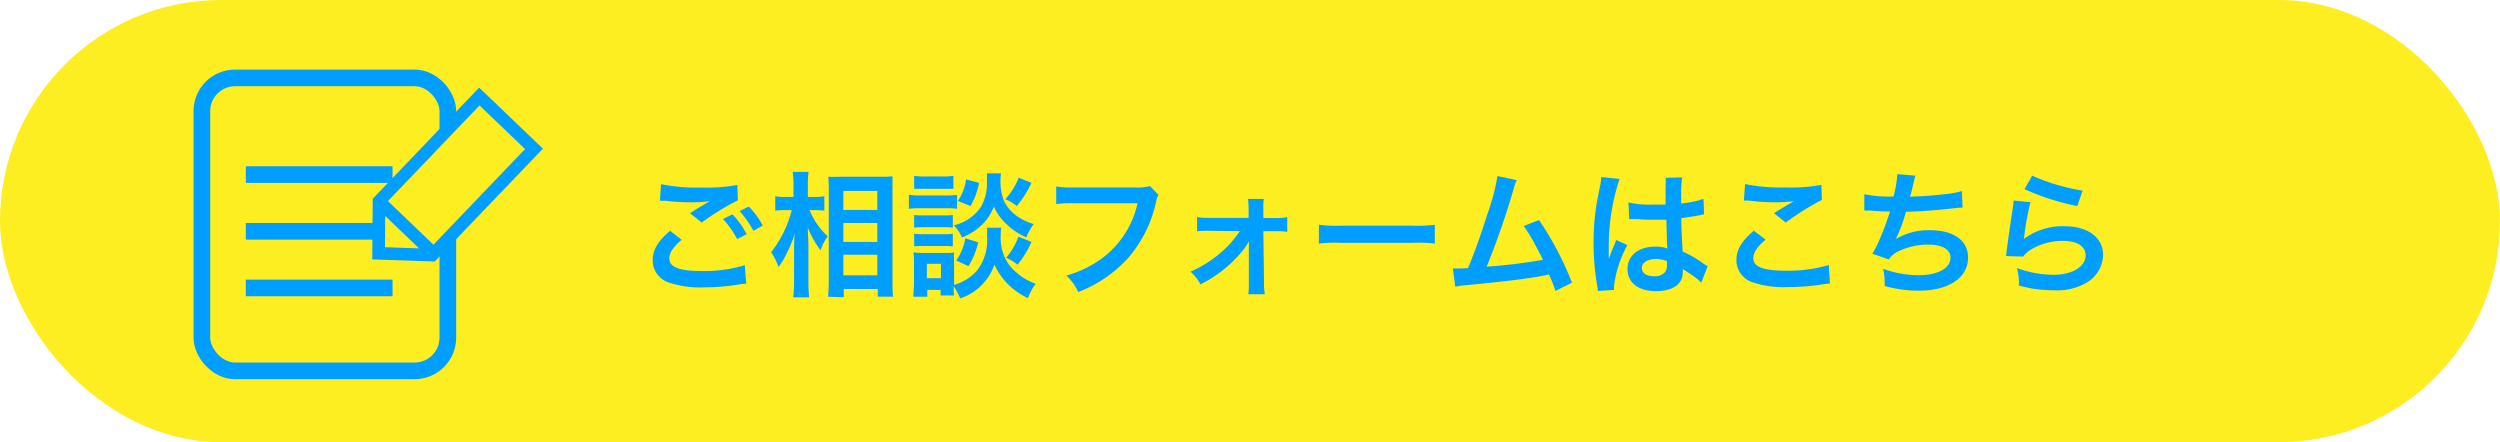
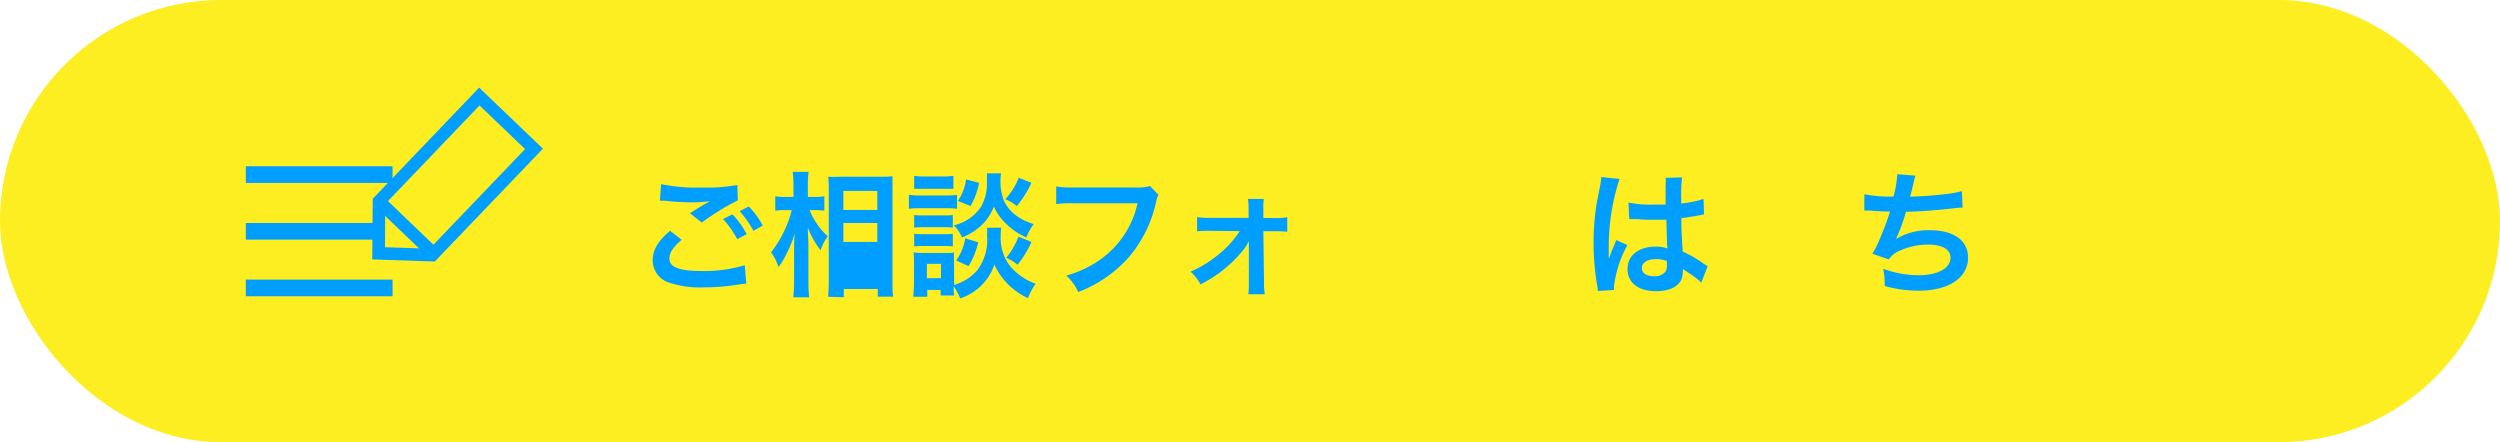
<svg xmlns="http://www.w3.org/2000/svg" viewBox="0 0 303.28 53.64">
  <defs>
    <style>.cls-1,.cls-4{fill:#fcee21;}.cls-2{fill:#009eff;}.cls-3{fill:none;stroke-width:2.02px;}.cls-3,.cls-4{stroke:#009eff;stroke-miterlimit:10;}.cls-4{stroke-width:1.53px;}</style>
  </defs>
  <g id="レイヤー_2" data-name="レイヤー 2">
    <g id="レイヤー_1-2" data-name="レイヤー 1">
      <rect class="cls-1" width="303.28" height="53.64" rx="26.82" />
      <path class="cls-2" d="M82.69,29.09c-1,.87-1.49,1.55-1.49,2.26,0,1.07,1.19,1.53,4,1.53a16.88,16.88,0,0,0,5.15-.71l.18,2.25a5.09,5.09,0,0,0-.72.06,26,26,0,0,1-4.43.38,11.75,11.75,0,0,1-4.1-.54,2.84,2.84,0,0,1-2.1-2.74c0-1.26.64-2.35,2.11-3.58ZM80.2,22.34a21.21,21.21,0,0,0,4.92.41,20.34,20.34,0,0,0,4.33-.31l.06,1.86A30,30,0,0,0,85.13,27l-1.42-1.13c1-.65,1.21-.77,1.62-1l.43-.26a4,4,0,0,0,.36-.2,17.28,17.28,0,0,1-2.46.13,26.84,26.84,0,0,1-3-.19l-.38,0h-.23ZM88.86,26a10.65,10.65,0,0,1,1.72,2.41l-1.15.6a11.13,11.13,0,0,0-1.72-2.44Zm2.54,2a12.19,12.19,0,0,0-1.67-2.38l1.1-.57a9.71,9.71,0,0,1,1.7,2.31Z" />
-       <path class="cls-2" d="M98.21,25.49a8.71,8.71,0,0,0,2.2,3.17,3.48,3.48,0,0,1-.2.31,5.07,5.07,0,0,0-.65,1.4A10.74,10.74,0,0,1,98,27.61c0,.95.07,1.35.07,2.25v4.21a18,18,0,0,0,.09,2H96.23a17.77,17.77,0,0,0,.1-2V30.69c0-.72,0-1.88.11-2.46a14.17,14.17,0,0,1-1,2.5,9.63,9.63,0,0,1-1,1.67,6.37,6.37,0,0,0-.9-1.79,13.78,13.78,0,0,0,2.51-5.12h-.81a7.75,7.75,0,0,0-1.19.07V23.8a5.33,5.33,0,0,0,1.21.09h1V22.56a11.31,11.31,0,0,0-.1-1.71h1.93a12.18,12.18,0,0,0-.09,1.69v1.35H99a4.51,4.51,0,0,0,1-.09v1.74c-.38,0-.66-.05-1-.05ZM100.46,36c.05-.6.08-1.29.08-2.09V23.18c0-.56,0-.95-.06-1.74a14.19,14.19,0,0,0,1.46,0h4.92a9.9,9.9,0,0,0,1.41-.06c0,.47,0,.91,0,1.67V33.91c0,.87,0,1.57.08,2.08h-1.87v-.93h-4.12v1Zm1.85-10.53h4.12V23.16h-4.12Zm0,3.88h4.12V27.05h-4.12Zm0,4.05h4.12v-2.5h-4.12Z" />
+       <path class="cls-2" d="M98.21,25.49a8.71,8.71,0,0,0,2.2,3.17,3.48,3.48,0,0,1-.2.31,5.07,5.07,0,0,0-.65,1.4A10.74,10.74,0,0,1,98,27.61c0,.95.07,1.35.07,2.25v4.21a18,18,0,0,0,.09,2H96.23a17.77,17.77,0,0,0,.1-2V30.69c0-.72,0-1.88.11-2.46a14.17,14.17,0,0,1-1,2.5,9.63,9.63,0,0,1-1,1.67,6.37,6.37,0,0,0-.9-1.79,13.78,13.78,0,0,0,2.51-5.12h-.81a7.75,7.75,0,0,0-1.19.07V23.8a5.33,5.33,0,0,0,1.21.09h1V22.56a11.31,11.31,0,0,0-.1-1.71h1.93a12.18,12.18,0,0,0-.09,1.69v1.35H99a4.51,4.51,0,0,0,1-.09v1.74c-.38,0-.66-.05-1-.05ZM100.46,36c.05-.6.08-1.29.08-2.09V23.18c0-.56,0-.95-.06-1.74a14.19,14.19,0,0,0,1.46,0h4.92a9.9,9.9,0,0,0,1.41-.06c0,.47,0,.91,0,1.67V33.91c0,.87,0,1.57.08,2.08h-1.87v-.93h-4.12v1Zm1.85-10.53h4.12V23.16h-4.12Zm0,3.88h4.12V27.05h-4.12Zm0,4.05h4.12h-4.12Z" />
      <path class="cls-2" d="M110.26,23.62a6.68,6.68,0,0,0,1.31.09h3.22a8.72,8.72,0,0,0,1.31-.07v1.69a7.44,7.44,0,0,0-1.25-.07h-3.28a9.55,9.55,0,0,0-1.31.07Zm11.2,4a5.33,5.33,0,0,0-.06.92,5.59,5.59,0,0,0,1.13,3.74,7.35,7.35,0,0,0,3.11,2.15,6.48,6.48,0,0,0-.93,1.74,8.28,8.28,0,0,1-4.08-4.07,6.51,6.51,0,0,1-4.15,4.1,7.91,7.91,0,0,0-.79-1.49c0,.59,0,.77.06,1.13h-1.64v-.67h-1.62V36H110.8c0-.51.08-1.08.08-1.61V31.89a10.47,10.47,0,0,0-.06-1.28,6.44,6.44,0,0,0,1.1.07h2.82a4.9,4.9,0,0,0,1-.05,10.26,10.26,0,0,0,0,1.18v2.75a5.74,5.74,0,0,0,2.79-1.75,6,6,0,0,0,1.21-4.18,9.58,9.58,0,0,0,0-1ZM110.9,21.33a7.54,7.54,0,0,0,1.33.08h2.1a7.76,7.76,0,0,0,1.33-.08V22.9c-.45,0-.74,0-1.33,0h-2.1c-.59,0-.94,0-1.33,0Zm0,4.75a7,7,0,0,0,1,.05h2.69a6.45,6.45,0,0,0,1-.05v1.53a8.82,8.82,0,0,0-1-.05h-2.69a8.76,8.76,0,0,0-1,.05Zm0,2.28a7,7,0,0,0,1,.05h2.69a6.45,6.45,0,0,0,1-.05v1.53a8.63,8.63,0,0,0-1-.05h-2.68a8.76,8.76,0,0,0-1,.05Zm1.54,5.39h1.71V32h-1.71Zm9-12.72a6.13,6.13,0,0,0-.07.94,6.49,6.49,0,0,0,.41,2.36,4.77,4.77,0,0,0,1.54,1.85,6.76,6.76,0,0,0,2.09,1,6.37,6.37,0,0,0-.9,1.62,8.13,8.13,0,0,1-2.79-2,6,6,0,0,1-1.15-1.75,6.26,6.26,0,0,1-1.13,1.9,7.28,7.28,0,0,1-2.73,1.85,5.17,5.17,0,0,0-1-1.47A5.37,5.37,0,0,0,119,25.1a5.74,5.74,0,0,0,.72-3.15,9.12,9.12,0,0,0,0-.92Zm-2.77,8.37a9.86,9.86,0,0,1-1.17,2.89L116,31.6a6.42,6.42,0,0,0,1.1-2.69Zm.11-7.22A9.5,9.5,0,0,1,117.74,25l-1.54-.63a6,6,0,0,0,1-2.6Zm6.35,0A13.06,13.06,0,0,1,123.35,25a4.93,4.93,0,0,0-1.4-.83,8.1,8.1,0,0,0,1.63-2.61Zm0,7.17a12.34,12.34,0,0,1-1.69,2.77,5.46,5.46,0,0,0-1.38-.85,8.41,8.41,0,0,0,1.49-2.56Z" />
      <path class="cls-2" d="M140.54,23.64a2.58,2.58,0,0,0-.27.74,15.36,15.36,0,0,1-3.37,6.87,15.82,15.82,0,0,1-6.1,4.18,6.16,6.16,0,0,0-1.44-2A13.26,13.26,0,0,0,133,31.81a11.36,11.36,0,0,0,5-7.15h-7.81a12,12,0,0,0-2.06.1V22.62a11.17,11.17,0,0,0,2.09.12h7.53a5.7,5.7,0,0,0,1.76-.17Z" />
      <path class="cls-2" d="M146.7,28a12.38,12.38,0,0,0-1.48.06V26.33a7.25,7.25,0,0,0,1.48.1h4.77v-1a8.6,8.6,0,0,0-.08-1.3h1.92a7.46,7.46,0,0,0-.05,1.23l0,1.09h1.43a7.08,7.08,0,0,0,1.47-.1v1.77a11.54,11.54,0,0,0-1.49-.07h-1.41l.08,6.25a7.18,7.18,0,0,0,.1,1.4h-2a10.32,10.32,0,0,0,.06-1.35v-4.1c0-.18,0-.82,0-1a6.2,6.2,0,0,1-.55.92,15.63,15.63,0,0,1-5.32,4.33,5.18,5.18,0,0,0-1.21-1.54A14.44,14.44,0,0,0,148,30.73a12.27,12.27,0,0,0,2.4-2.69Z" />
-       <path class="cls-2" d="M160,27.27a17.51,17.51,0,0,0,2.66.11h8.74a17.35,17.35,0,0,0,2.66-.11v2.28a16.45,16.45,0,0,0-2.67-.09h-8.71a16.53,16.53,0,0,0-2.68.09Z" />
-       <path class="cls-2" d="M184,21.85A5.12,5.12,0,0,0,183.6,23a95,95,0,0,1-3.25,9.35,64.65,64.65,0,0,0,6.83-.83c-.18-.4-.38-.76-.77-1.5a20.12,20.12,0,0,0-1.56-2.6l1.85-.73a38.35,38.35,0,0,1,4,7.6l-2,1a19.38,19.38,0,0,0-.79-2l-.59.13c-1.66.34-4.38.69-9.28,1.16a10.28,10.28,0,0,0-1.5.2l-.29-2.21h.42c.33,0,.73,0,1.42-.05.86-2.07,1.52-3.92,2.37-6.61a25.61,25.61,0,0,0,1.2-4.55Z" />
      <path class="cls-2" d="M193.84,35.3a4,4,0,0,0-.08-.64,31.22,31.22,0,0,1-.44-5.21,29.8,29.8,0,0,1,.31-4.35c.08-.49.08-.49.44-2.35a7.81,7.81,0,0,0,.18-1.21v-.06l2.22.23a26.16,26.16,0,0,0-1.31,8.23c0,.59,0,.59,0,.85v.26a2.3,2.3,0,0,1,0,.35h0c.08-.18.08-.18.2-.48,0-.11.11-.29.19-.55l.32-.74a5.43,5.43,0,0,0,.19-.51l1.36.61a13.76,13.76,0,0,0-1.62,5,3.51,3.51,0,0,0,0,.44Zm3.71-10.74a11.72,11.72,0,0,0,3,.26c.57,0,.94,0,1.51,0,0-1,0-1.79,0-2.46a4,4,0,0,0,0-.79l2-.05a16.56,16.56,0,0,0-.11,2.41v.76a15.77,15.77,0,0,0,2.21-.4l.36-.13.14,0,.06,1.85a3,3,0,0,0-.47.09c-.56.11-1.41.26-2.28.36v.36c0,.92,0,.95.16,3.7a12.85,12.85,0,0,1,2.57,1.5l.46.28-.78,2a6.25,6.25,0,0,0-1.23-1l-1-.67v.23a3,3,0,0,1-.13.92c-.37,1-1.52,1.54-3.11,1.54-2.15,0-3.47-1-3.47-2.69s1.4-2.71,3.38-2.71a4,4,0,0,1,1.46.23c-.05-.41-.06-1.21-.13-3.49l-1.47,0c-.61,0-1.27,0-2-.08l-.49,0h-.28l-.16,0a.24.24,0,0,0-.1,0Zm3.33,6.87c-1,0-1.7.41-1.7,1.08s.59,1,1.5,1A1.6,1.6,0,0,0,202,33a1.33,1.33,0,0,0,.22-.88v-.45A3.62,3.62,0,0,0,200.88,31.43Z" />
-       <path class="cls-2" d="M214.19,29.07c-1,.85-1.49,1.54-1.49,2.25,0,1.06,1.19,1.52,4,1.52a17.29,17.29,0,0,0,5.15-.69L222,34.4a7.23,7.23,0,0,0-.72.07,28,28,0,0,1-4.43.36,11.75,11.75,0,0,1-4.1-.54,2.82,2.82,0,0,1-2.1-2.74c0-1.25.64-2.33,2.11-3.56Zm-2.49-6.74a21.78,21.78,0,0,0,4.92.41,20.4,20.4,0,0,0,4.33-.31l.06,1.83A31.66,31.66,0,0,0,216.63,27l-1.42-1.14c.85-.54,1.65-1,2.41-1.46a17.11,17.11,0,0,1-2.46.14,26.82,26.82,0,0,1-3-.2,5.66,5.66,0,0,0-.61,0Z" />
      <path class="cls-2" d="M226.17,23.56a14.84,14.84,0,0,0,3.54.28,14.06,14.06,0,0,0,.46-2.71l2.2.18a8.7,8.7,0,0,0-.26,1c-.3,1.23-.3,1.23-.4,1.54,1.25,0,3.1-.16,4.19-.29a11,11,0,0,0,2.1-.38l.09,2a8.69,8.69,0,0,0-1,.08c-2.37.26-3.82.38-5.87.43A21.69,21.69,0,0,1,230,29v0a7.61,7.61,0,0,1,4.14-1.07c2.89,0,4.61,1.25,4.61,3.33,0,2.43-2.35,4-5.94,4a14.87,14.87,0,0,1-4.18-.57,9.18,9.18,0,0,0-.17-2.08,12.64,12.64,0,0,0,4.24.78c2.37,0,3.92-.83,3.92-2.14,0-1-1-1.58-2.76-1.58a8.45,8.45,0,0,0-3.53.8,2.81,2.81,0,0,0-1.19,1l-2-.69a10.59,10.59,0,0,0,.77-1.48,38.37,38.37,0,0,0,1.38-3.64c-.87,0-1.61-.05-2.48-.12h-.65Z" />
-       <path class="cls-2" d="M246.32,24.53a32.89,32.89,0,0,0-.74,4,4.8,4.8,0,0,1-.08.48l0,0a7.77,7.77,0,0,1,5-1.56c2.79,0,4.63,1.38,4.63,3.48a4,4,0,0,1-1.69,3.16,7,7,0,0,1-4.33,1.12,15.08,15.08,0,0,1-4.19-.57,7.32,7.32,0,0,0-.24-2.12,13.2,13.2,0,0,0,4.41.82c2.31,0,3.92-1,3.92-2.36,0-1.1-1-1.76-2.77-1.76a7.53,7.53,0,0,0-4.09,1.2,3.38,3.38,0,0,0-.73.71l-2.07-.07c.05-.29.05-.36.13-1,.13-1,.39-2.84.69-4.78a8.3,8.3,0,0,0,.1-.95Zm.21-3.22a24.68,24.68,0,0,0,6.12,1.82L252,25a29.61,29.61,0,0,1-6.4-2.05Z" />
-       <rect class="cls-3" x="24.49" y="9.45" width="29.84" height="35.54" rx="4.03" />
      <line class="cls-3" x1="29.82" y1="21.18" x2="47.62" y2="21.18" />
      <line class="cls-3" x1="29.82" y1="28.06" x2="47.62" y2="28.06" />
      <line class="cls-3" x1="29.82" y1="34.93" x2="47.62" y2="34.93" />
      <polygon class="cls-4" points="58.15 11.71 45.98 24.42 45.93 30.73 52.43 30.95 64.78 18.06 58.15 11.71" />
      <line class="cls-4" x1="45.98" y1="24.42" x2="52.61" y2="30.77" />
    </g>
  </g>
</svg>